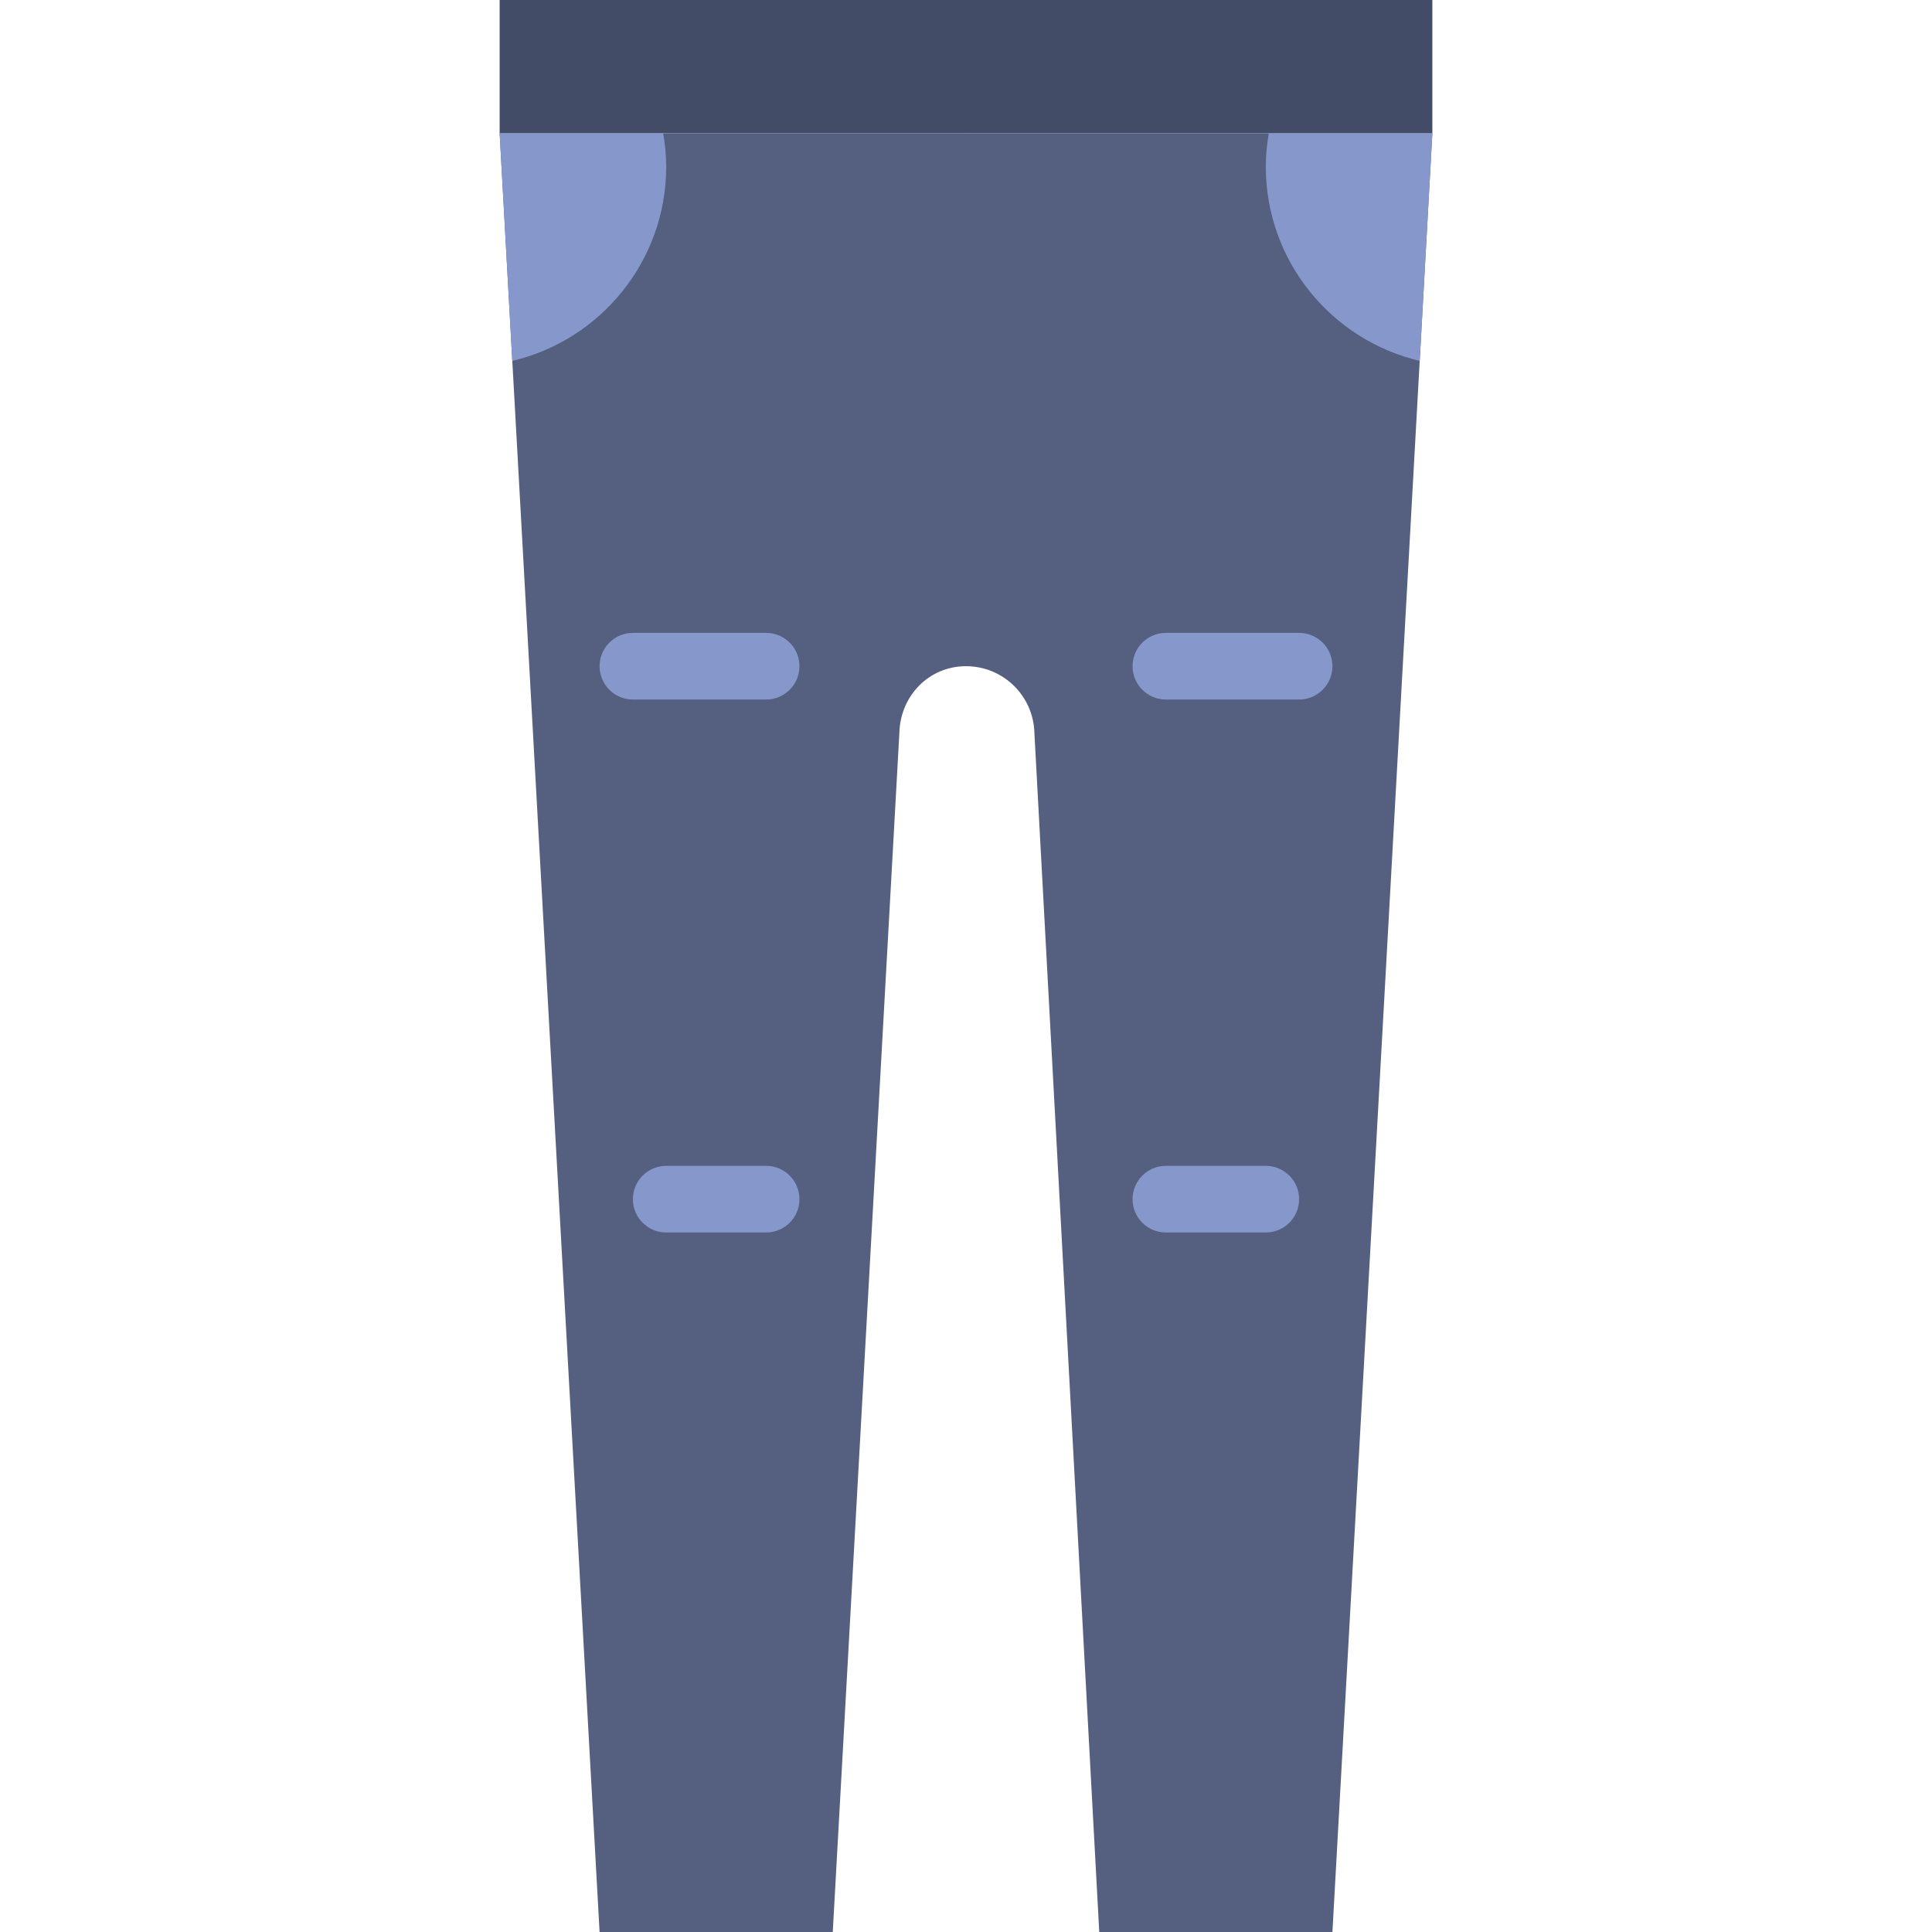
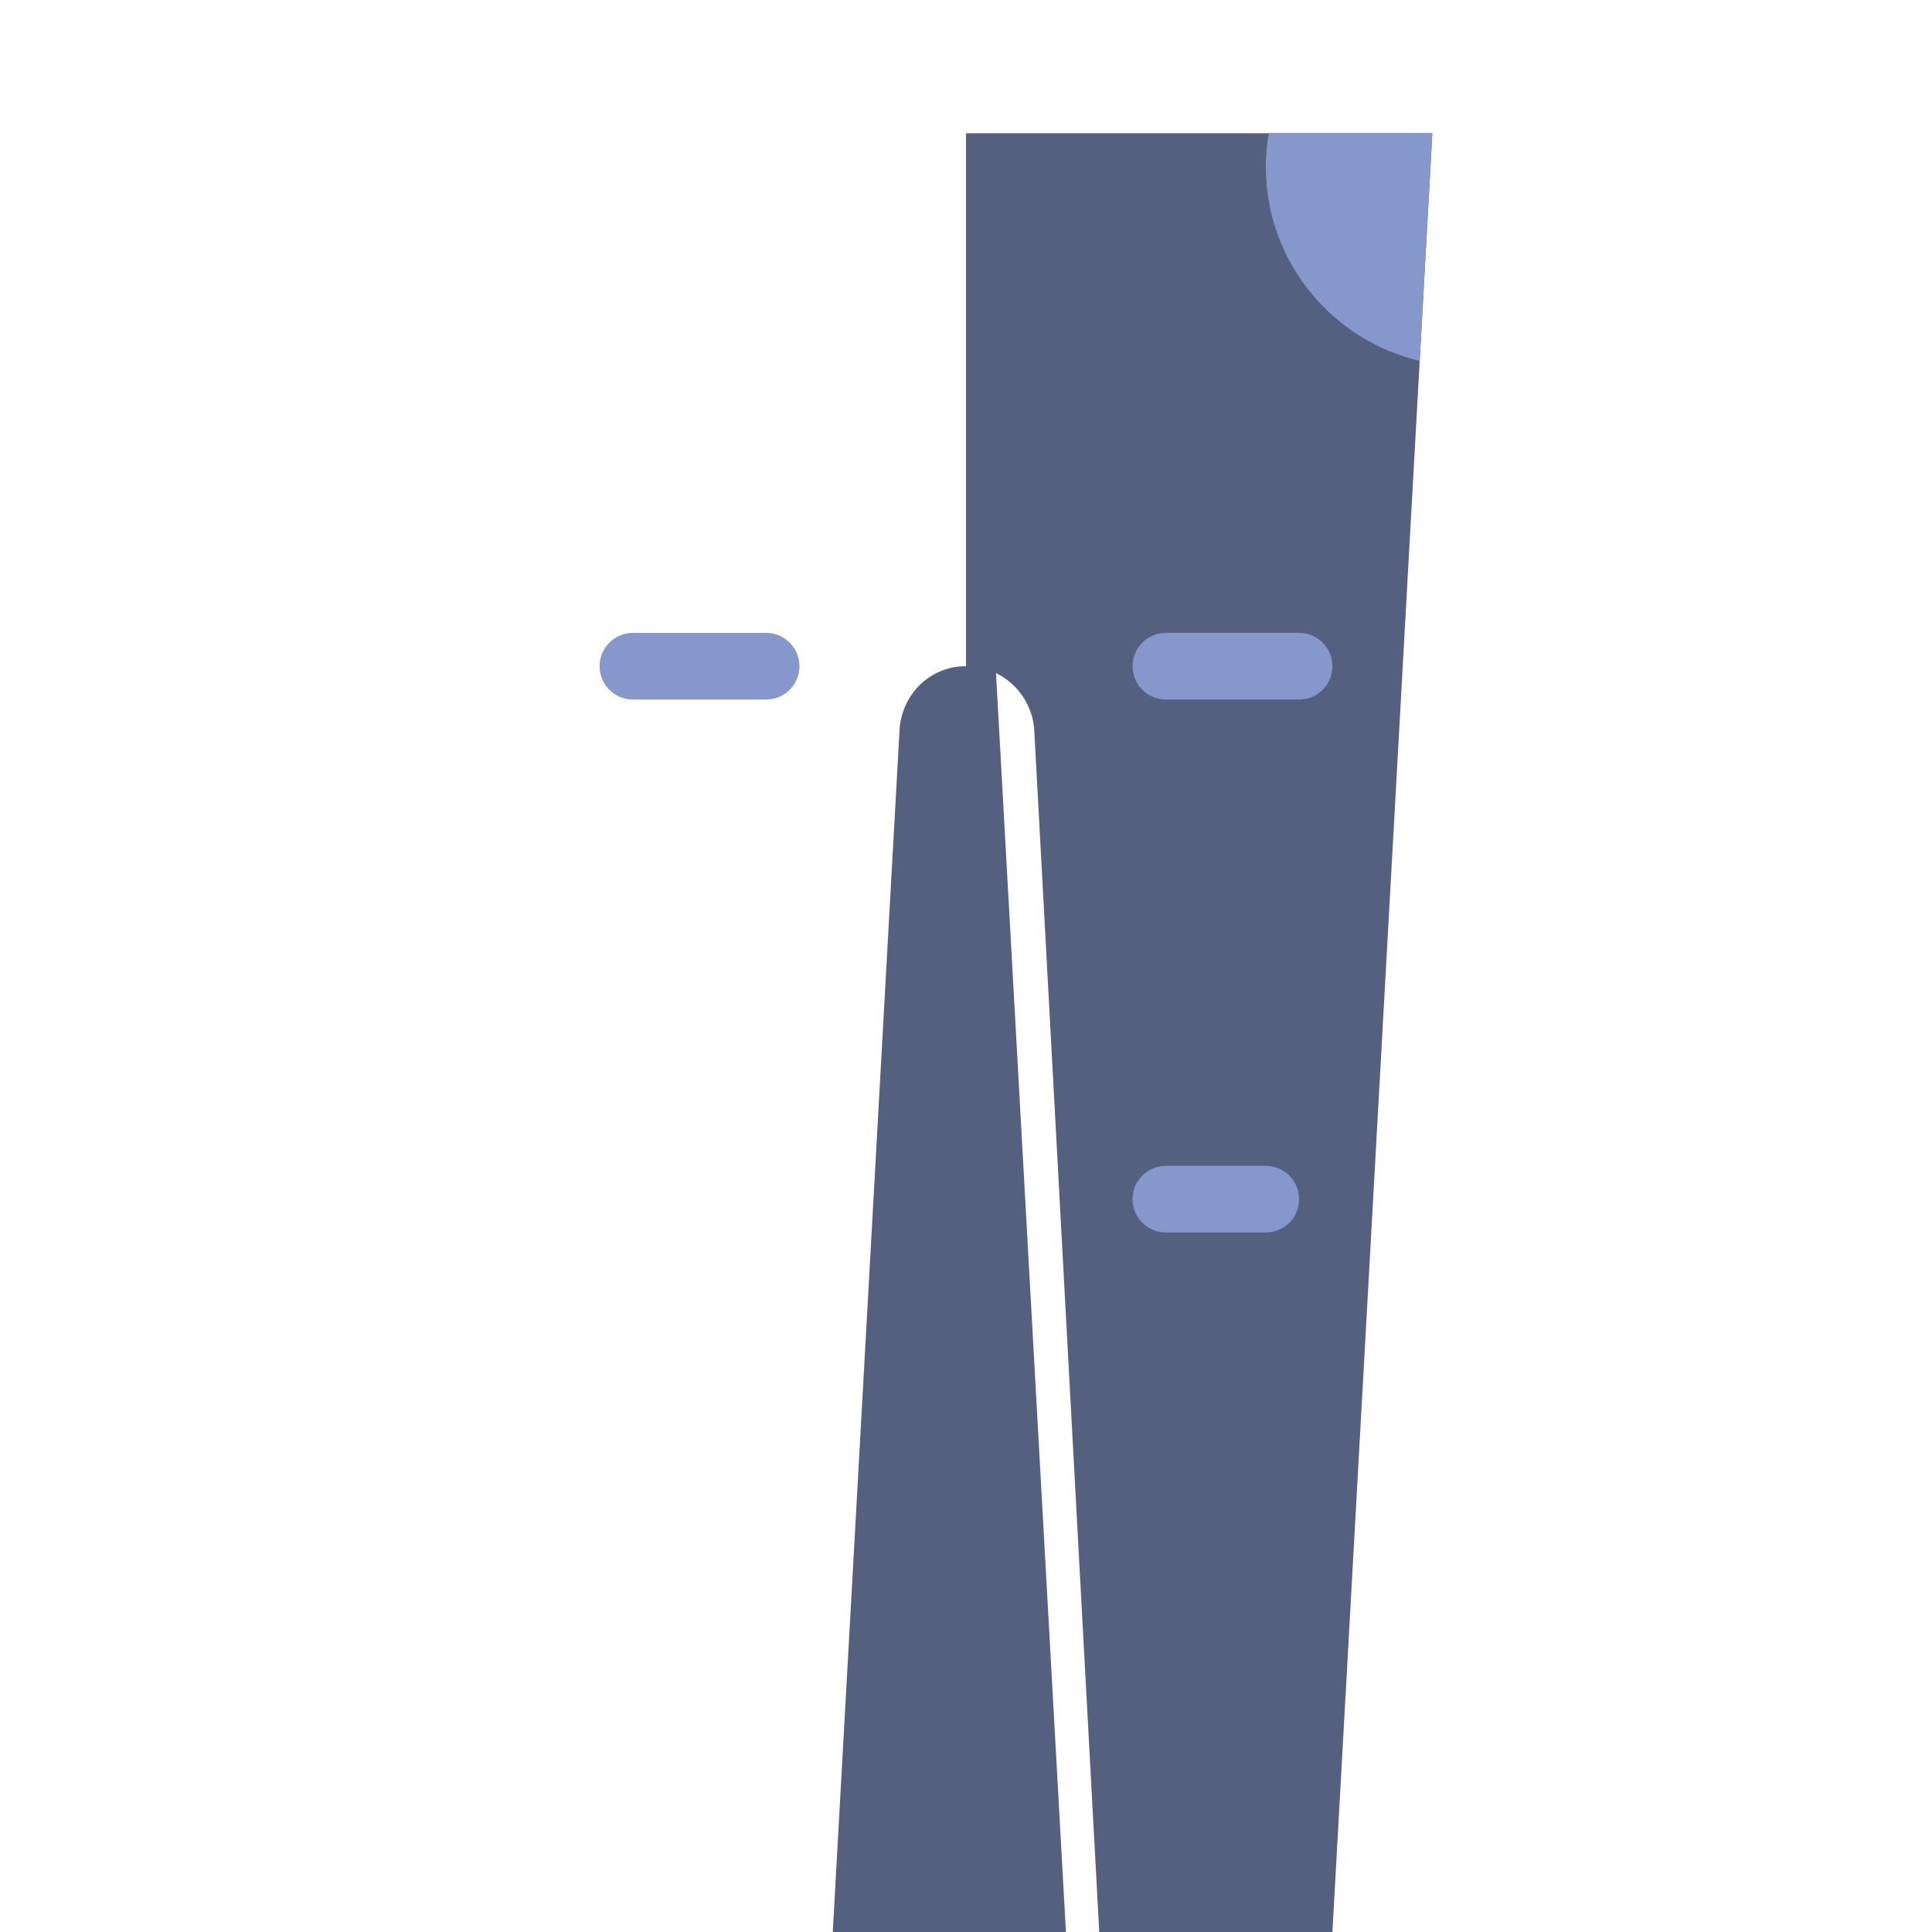
<svg xmlns="http://www.w3.org/2000/svg" height="800px" width="800px" version="1.1" id="Layer_1" viewBox="0 0 511.997 511.997" xml:space="preserve">
  <g>
-     <polygon style="fill:#424C66;" points="132.413,35.31 379.586,35.31 379.586,0 132.413,0  " />
    <g>
      <path style="fill:#556080;" d="M353.103,511.997l26.483-476.69H256v141.241c9.825,0,17.858,7.83,18.123,17.646l17.187,317.802    H353.103z" />
-       <path style="fill:#556080;" d="M220.689,511.997l17.655-317.802c0.256-9.816,7.83-17.646,17.655-17.646V35.308H132.413    l26.483,476.69H220.689z" />
+       <path style="fill:#556080;" d="M220.689,511.997l17.655-317.802c0.256-9.816,7.83-17.646,17.655-17.646V35.308l26.483,476.69H220.689z" />
    </g>
    <g>
-       <path style="fill:#8697CB;" d="M135.764,95.638c23.375-5.508,40.783-26.447,40.783-51.5c0-3.019-0.309-5.95-0.794-8.828H132.41    L135.764,95.638z" />
      <path style="fill:#8697CB;" d="M376.233,95.638c-23.367-5.508-40.783-26.447-40.783-51.5c0-3.019,0.309-5.95,0.794-8.828h43.343    L376.233,95.638z" />
-       <path style="fill:#8697CB;" d="M203.034,326.618h-26.483c-4.882,0-8.828-3.955-8.828-8.828c0-4.873,3.946-8.828,8.828-8.828    h26.483c4.882,0,8.828,3.955,8.828,8.828C211.862,322.663,207.916,326.618,203.034,326.618" />
      <path style="fill:#8697CB;" d="M335.448,326.618h-26.483c-4.882,0-8.828-3.955-8.828-8.828c0-4.873,3.946-8.828,8.828-8.828    h26.483c4.882,0,8.828,3.955,8.828,8.828C344.275,322.663,340.329,326.618,335.448,326.618" />
      <path style="fill:#8697CB;" d="M344.275,185.377h-35.31c-4.882,0-8.828-3.955-8.828-8.828c0-4.873,3.946-8.828,8.828-8.828h35.31    c4.882,0,8.828,3.955,8.828,8.828C353.103,181.422,349.157,185.377,344.275,185.377" />
      <path style="fill:#8697CB;" d="M203.034,185.377h-35.31c-4.882,0-8.828-3.955-8.828-8.828c0-4.873,3.946-8.828,8.828-8.828h35.31    c4.882,0,8.828,3.955,8.828,8.828C211.862,181.422,207.916,185.377,203.034,185.377" />
    </g>
  </g>
</svg>